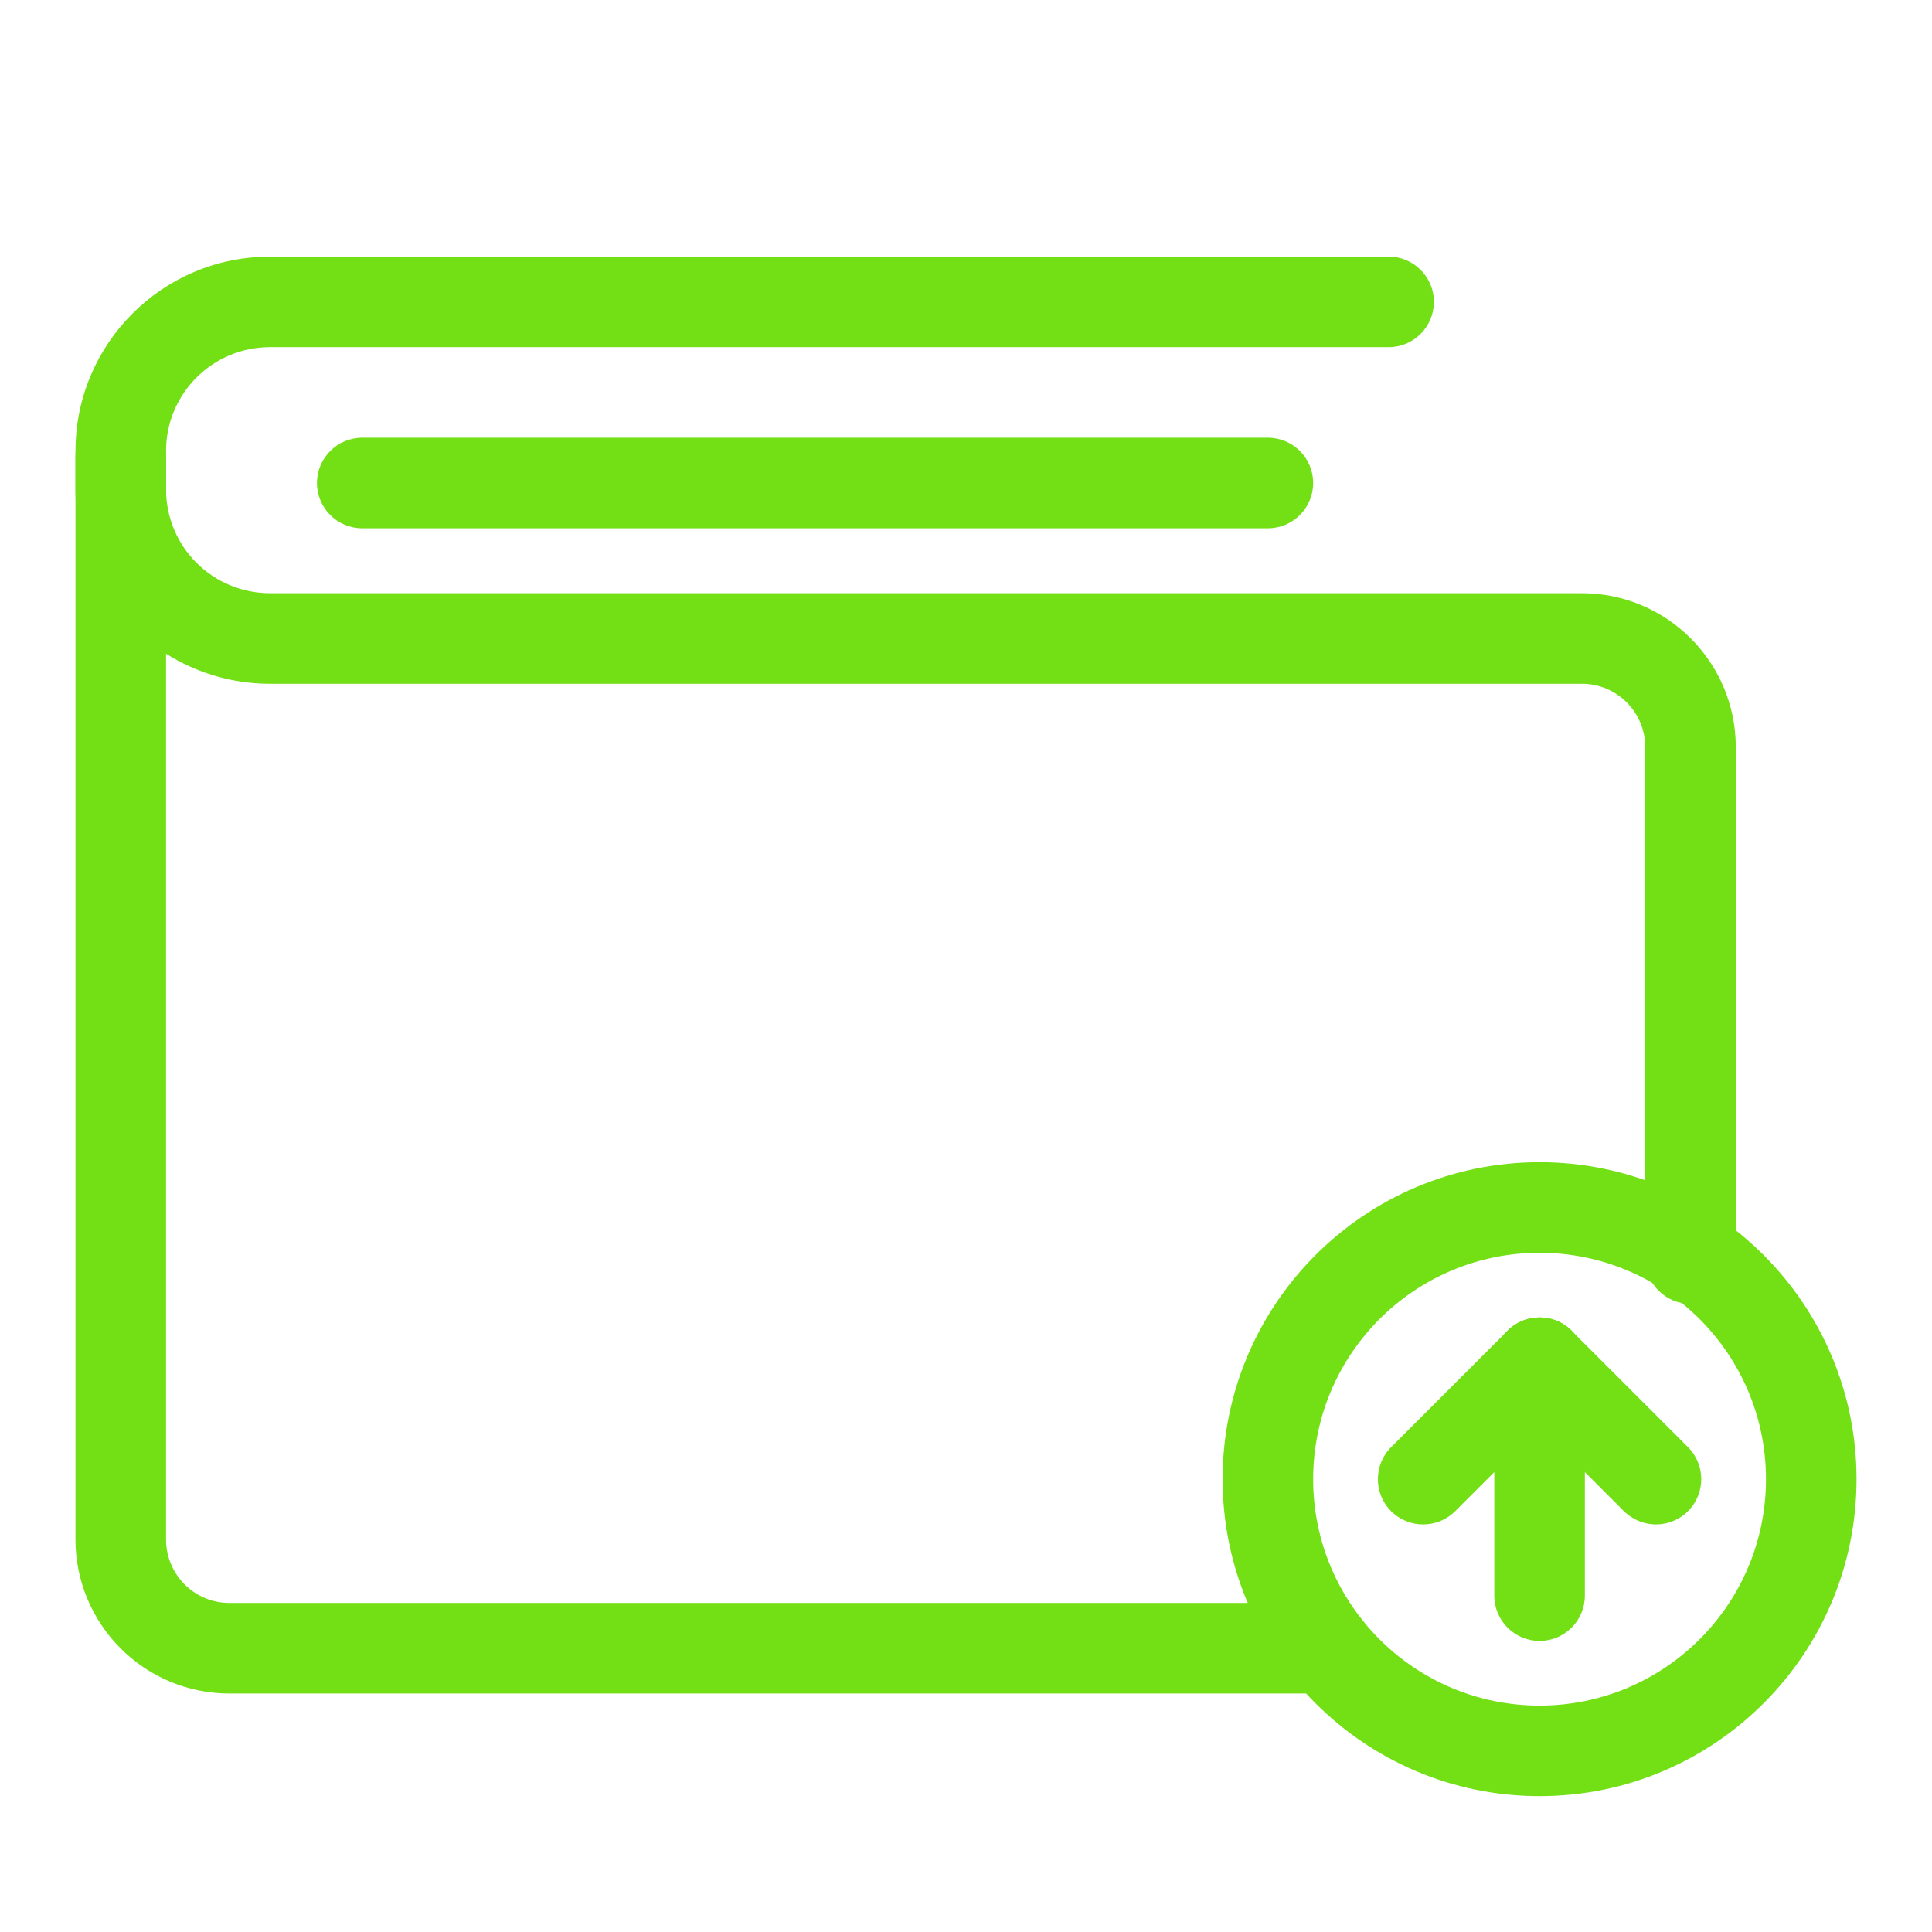
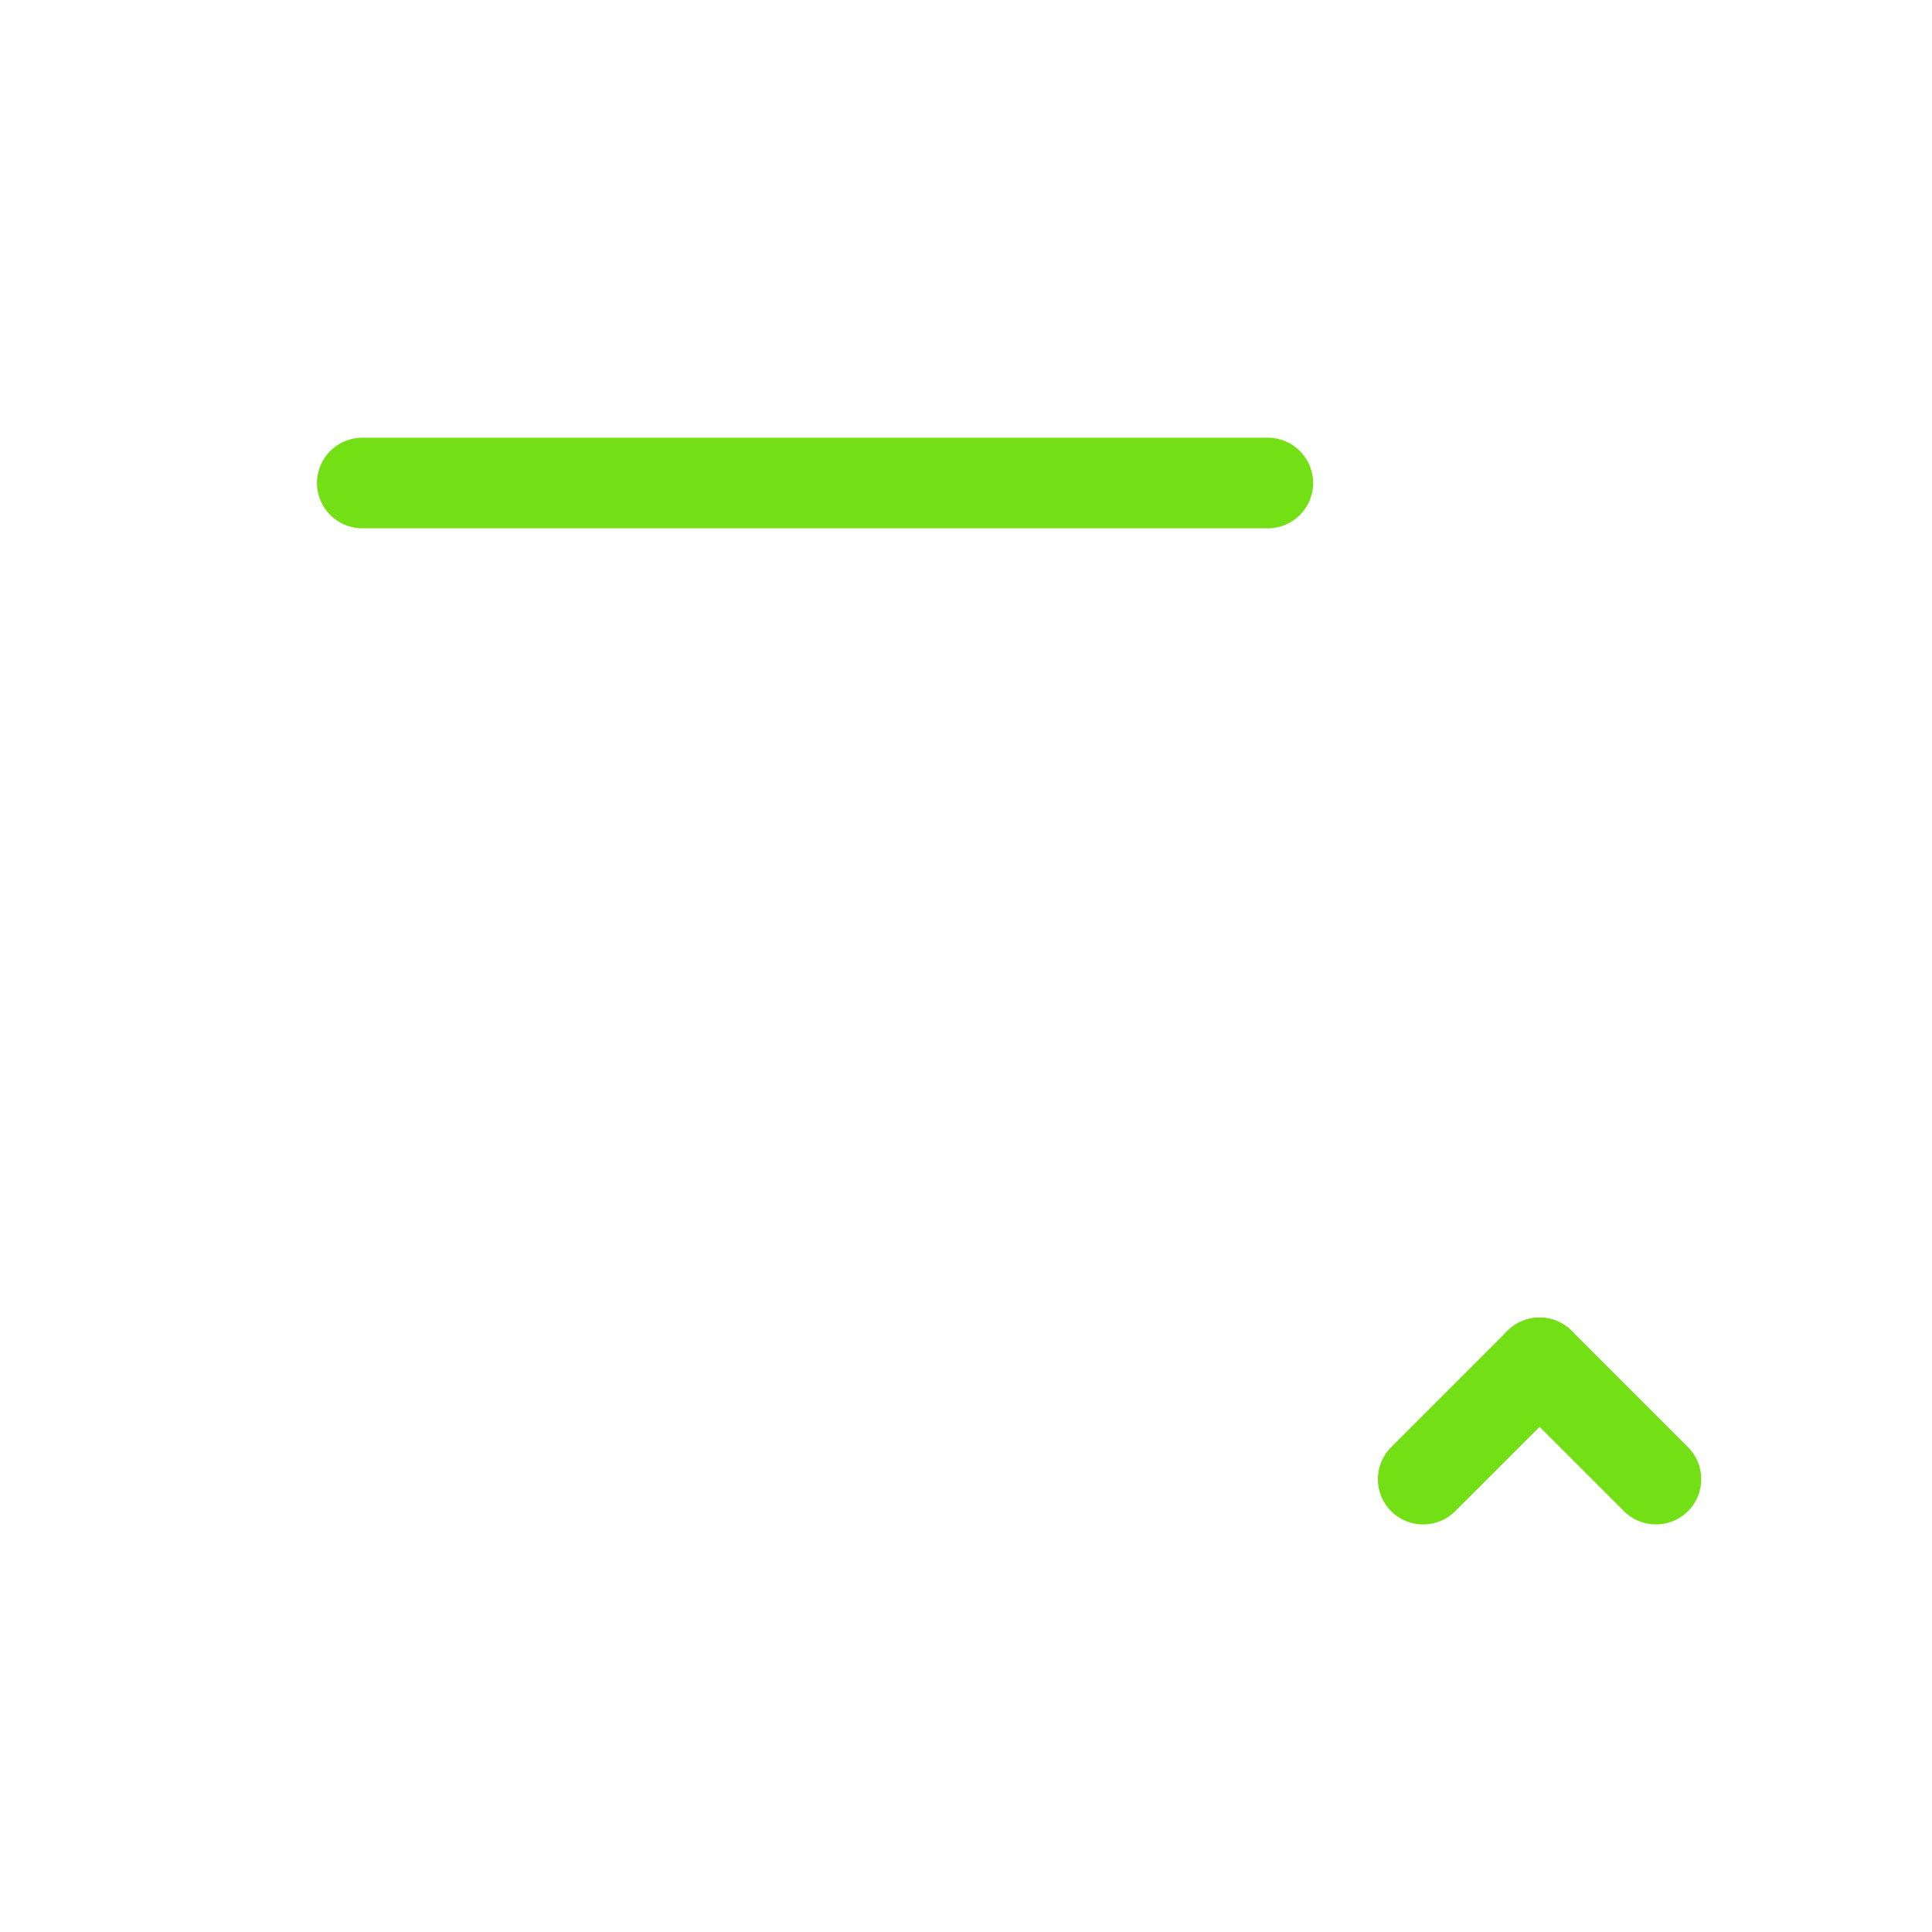
<svg xmlns="http://www.w3.org/2000/svg" viewBox="0 0 100 100" fill-rule="evenodd">
-   <path d="m71.875 13.281c1.293 0 2.344 1.051 2.344 2.344s-1.051 2.344-2.344 2.344h-57.906c-2.969 0-5.375 2.406-5.375 5.375v1.984c0 1.426 0.566 2.793 1.574 3.801 1.008 1.008 2.375 1.574 3.801 1.574h67.906c4.398 0 7.969 3.57 7.969 7.969v26.473c0 1.289-1.051 2.344-2.344 2.344s-2.344-1.055-2.344-2.344v-26.473c0-1.812-1.469-3.281-3.281-3.281h-67.906c-2.668 0-5.227-1.059-7.117-2.945-1.887-1.887-2.945-4.445-2.945-7.117v-1.984c0-5.555 4.508-10.062 10.062-10.062z" fill-rule="evenodd" fill="#73df15" />
-   <path d="m68.68 82.969c1.293 0 2.344 1.051 2.344 2.344s-1.051 2.344-2.344 2.344h-56.805c-2.113 0-4.141-0.84-5.633-2.336-1.492-1.492-2.336-3.523-2.336-5.633v-56.066c0-1.293 1.051-2.344 2.344-2.344s2.344 1.051 2.344 2.344v56.066c0 0.867 0.348 1.707 0.961 2.32 0.613 0.617 1.449 0.961 2.32 0.961z" fill-rule="evenodd" fill="#73df15" />
-   <path d="m79.688 60.156c9.055 0 16.406 7.352 16.406 16.406s-7.352 16.406-16.406 16.406-16.406-7.352-16.406-16.406 7.352-16.406 16.406-16.406zm0 4.688c-6.469 0-11.719 5.25-11.719 11.719s5.25 11.719 11.719 11.719 11.719-5.25 11.719-11.719-5.25-11.719-11.719-11.719z" fill-rule="evenodd" fill="#73df15" />
-   <path d="m77.344 70.535c0-1.293 1.051-2.344 2.344-2.344s2.344 1.051 2.344 2.344v12.055c0 1.293-1.051 2.344-2.344 2.344s-2.344-1.051-2.344-2.344z" fill-rule="evenodd" fill="#73df15" />
  <path d="m75.32 78.219c-0.914 0.914-2.398 0.914-3.316 0-0.914-0.914-0.914-2.398 0-3.312l6.027-6.027c0.914-0.914 2.398-0.914 3.312 0 0.914 0.914 0.914 2.398 0 3.316z" fill-rule="evenodd" fill="#73df15" />
  <path d="m87.371 74.906c0.914 0.914 0.914 2.398 0 3.312-0.914 0.914-2.398 0.914-3.316 0l-6.023-6.023c-0.914-0.914-0.914-2.398 0-3.316 0.914-0.914 2.398-0.914 3.312 0z" fill-rule="evenodd" fill="#73df15" />
  <path d="m18.75 27.344c-1.293 0-2.344-1.051-2.344-2.344s1.051-2.344 2.344-2.344h46.875c1.293 0 2.344 1.051 2.344 2.344s-1.051 2.344-2.344 2.344z" fill-rule="evenodd" fill="#73df15" />
</svg>